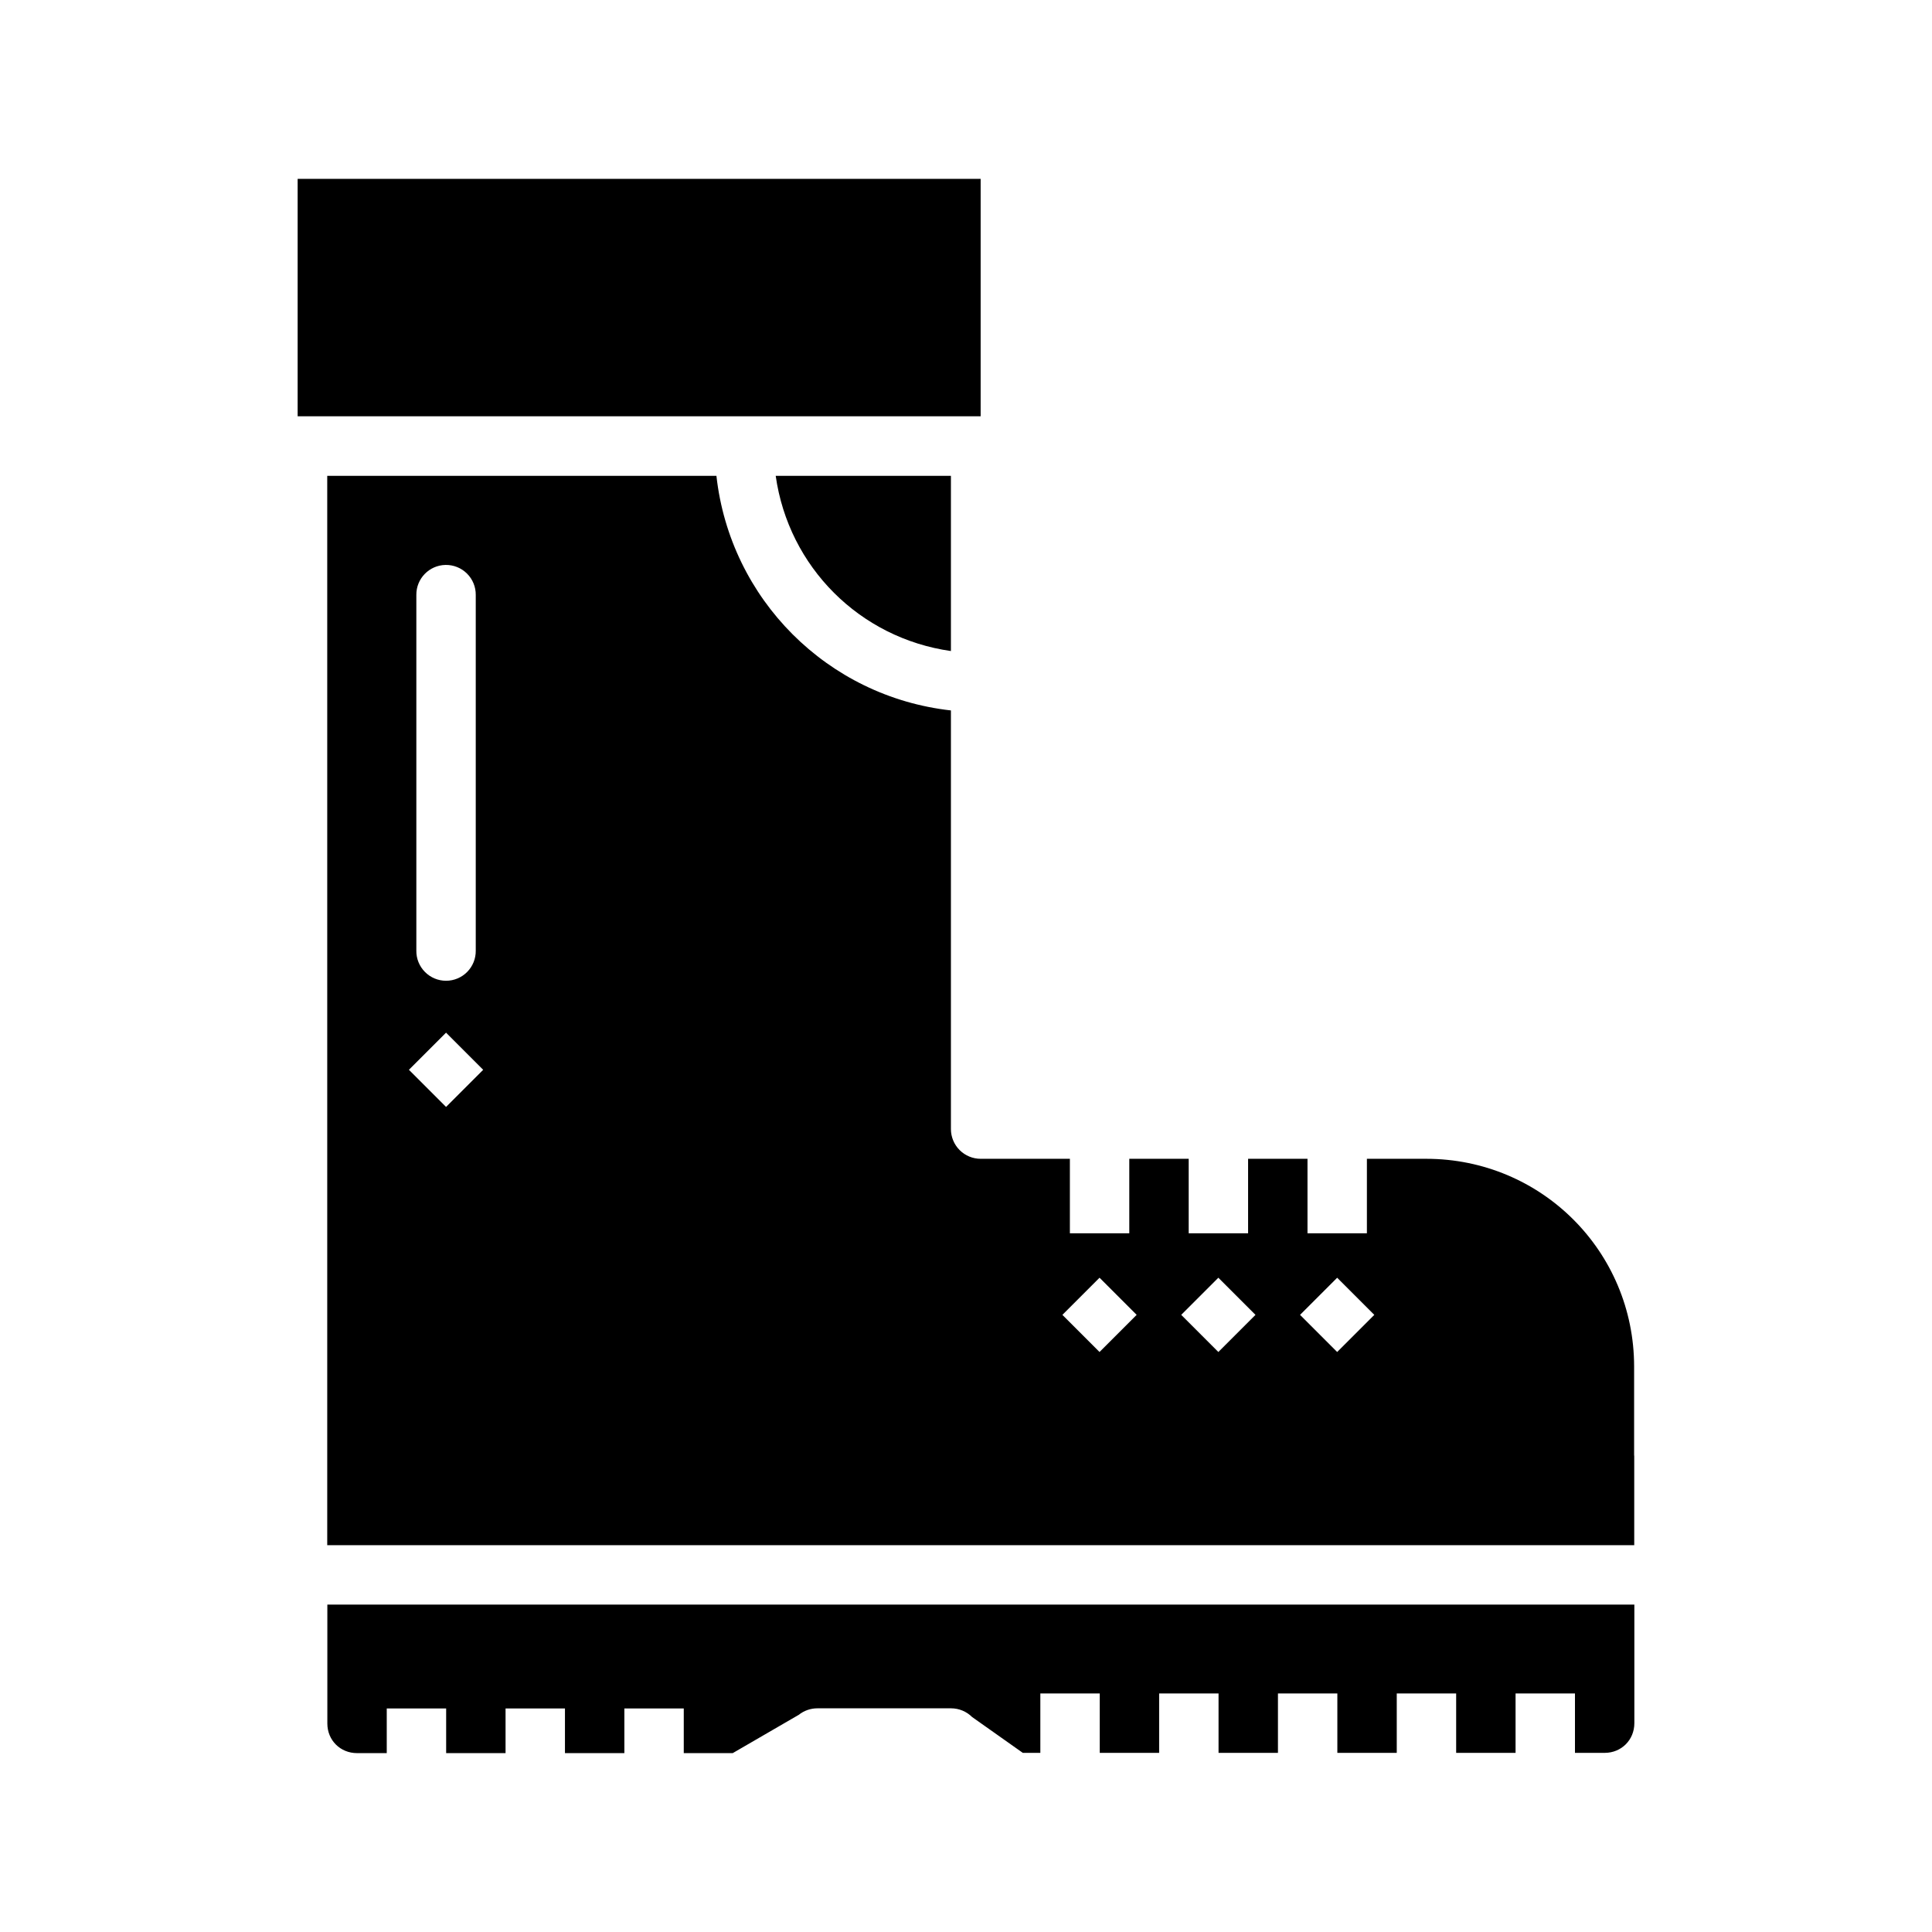
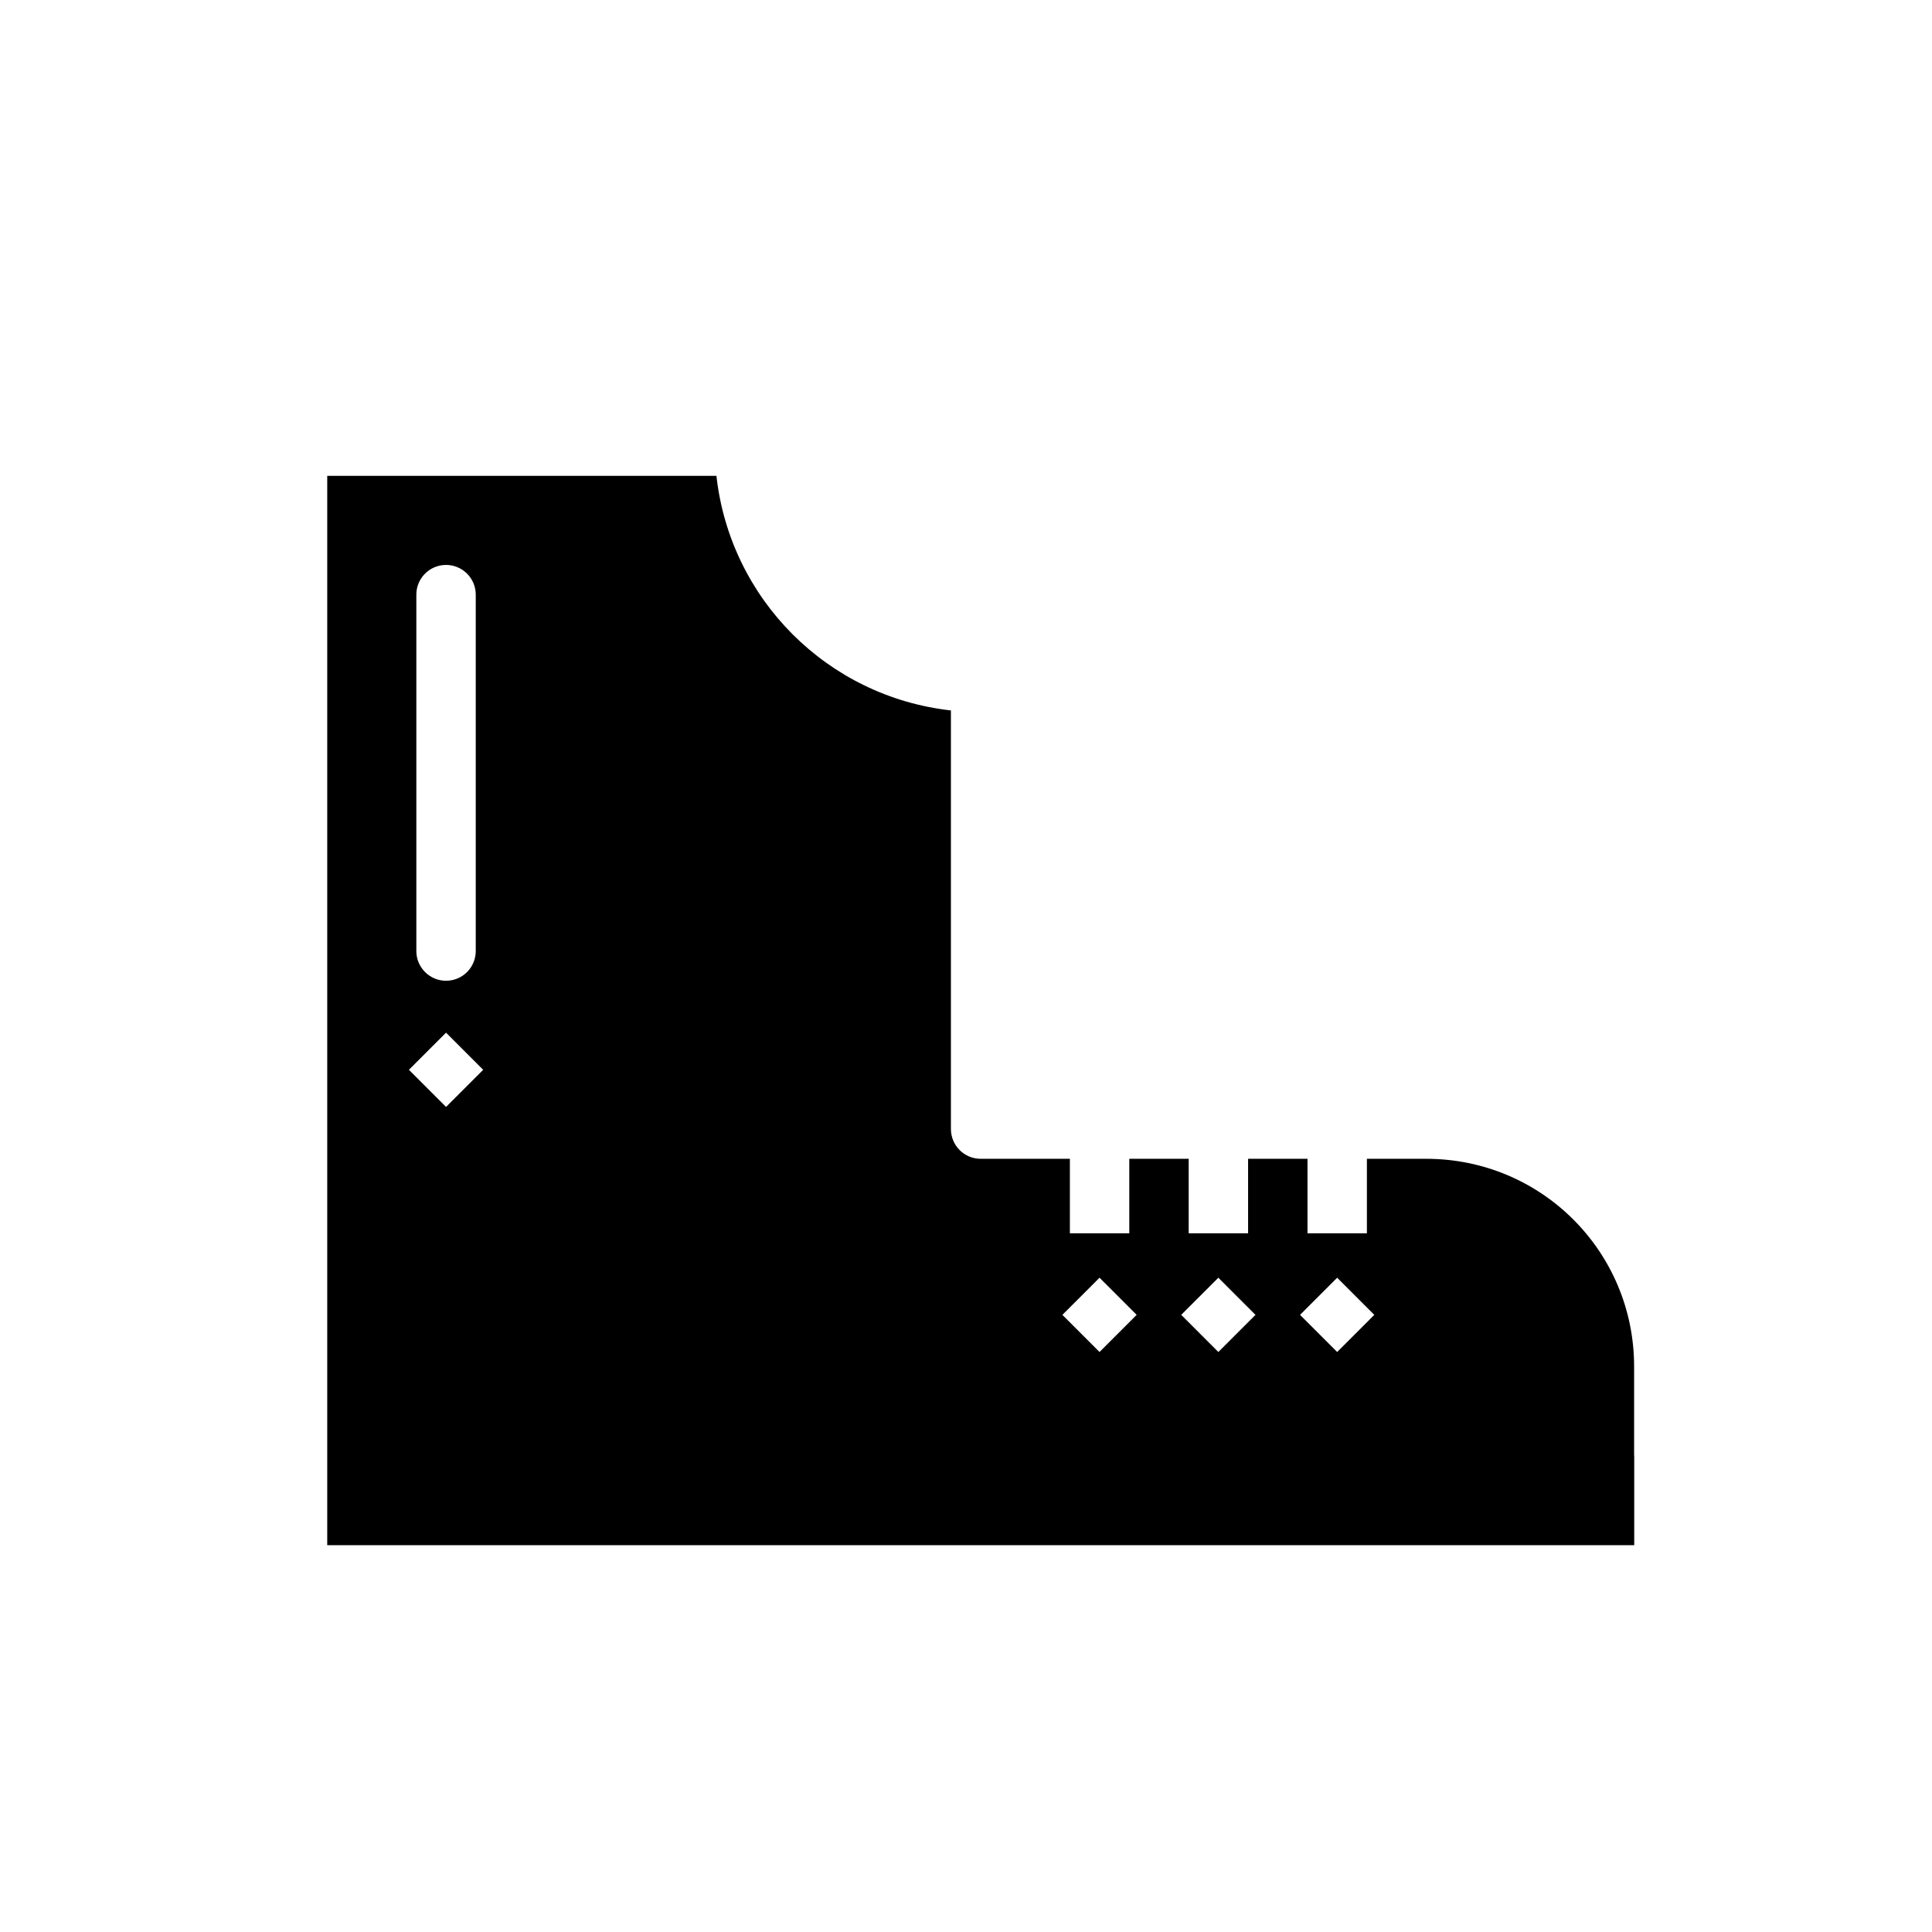
<svg xmlns="http://www.w3.org/2000/svg" fill="#000000" width="800px" height="800px" version="1.1" viewBox="144 144 512 512">
  <g fill-rule="evenodd">
-     <path d="m222.88 191.4h181v62.918h-181z" />
+     <path d="m222.88 191.4h181h-181z" />
    <path d="m230.72 270.1v283.39h346.37v-23.738h-0.031v-23.586c0-30.52-24.586-55.074-55.105-55.074h-15.711v19.742h-15.742v-19.742h-15.742v19.742h-15.742v-19.742h-15.742v19.742h-15.742v-19.742h-23.625c-2.09 0.008-4.098-0.82-5.582-2.297-1.48-1.477-2.316-3.481-2.32-5.574v-110.95c-32.703-3.648-58.504-29.473-62.145-62.176zm31.363 23.617 0.004-0.004c2.125-0.031 4.172 0.797 5.676 2.297 1.508 1.5 2.344 3.543 2.316 5.668v94.25c0.031 2.106-0.785 4.137-2.266 5.637-1.477 1.504-3.496 2.348-5.606 2.348-2.106 0-4.125-0.844-5.606-2.348-1.48-1.5-2.297-3.531-2.266-5.637v-94.25c-0.051-4.336 3.414-7.894 7.75-7.965zm0.125 123.95 9.84 9.84-9.84 9.84-9.84-9.84zm173.18 64.945 9.84 9.84-9.84 9.84-9.84-9.84zm31.488 0 9.84 9.84-9.84 9.84-9.84-9.84zm31.488 0 9.84 9.84-9.84 9.84-9.84-9.84z" />
-     <path d="m349.57 270.1h46.434v46.434c-24.16-3.426-43.02-22.27-46.434-46.434z" />
-     <path d="m230.75 569.23v31.52c0 4.441 3.438 7.844 7.871 7.844h7.871v-11.84h15.742v11.84h15.742v-11.84h15.742v11.84h15.742v-11.84h15.742v11.84h12.977l17.496-10.148c1.406-1.117 3.152-1.73 4.949-1.723h35.426c2.086 0 4.09 0.836 5.566 2.305l13.438 9.5h4.644v-15.742h15.742v15.742h15.742v-15.742h15.742v15.742h15.742v-15.742h15.742v15.742h15.742v-15.742h15.742v15.742h15.742v-15.742h15.742v15.742h7.867c4.438 0 7.871-3.434 7.871-7.871v-31.426z" />
  </g>
</svg>